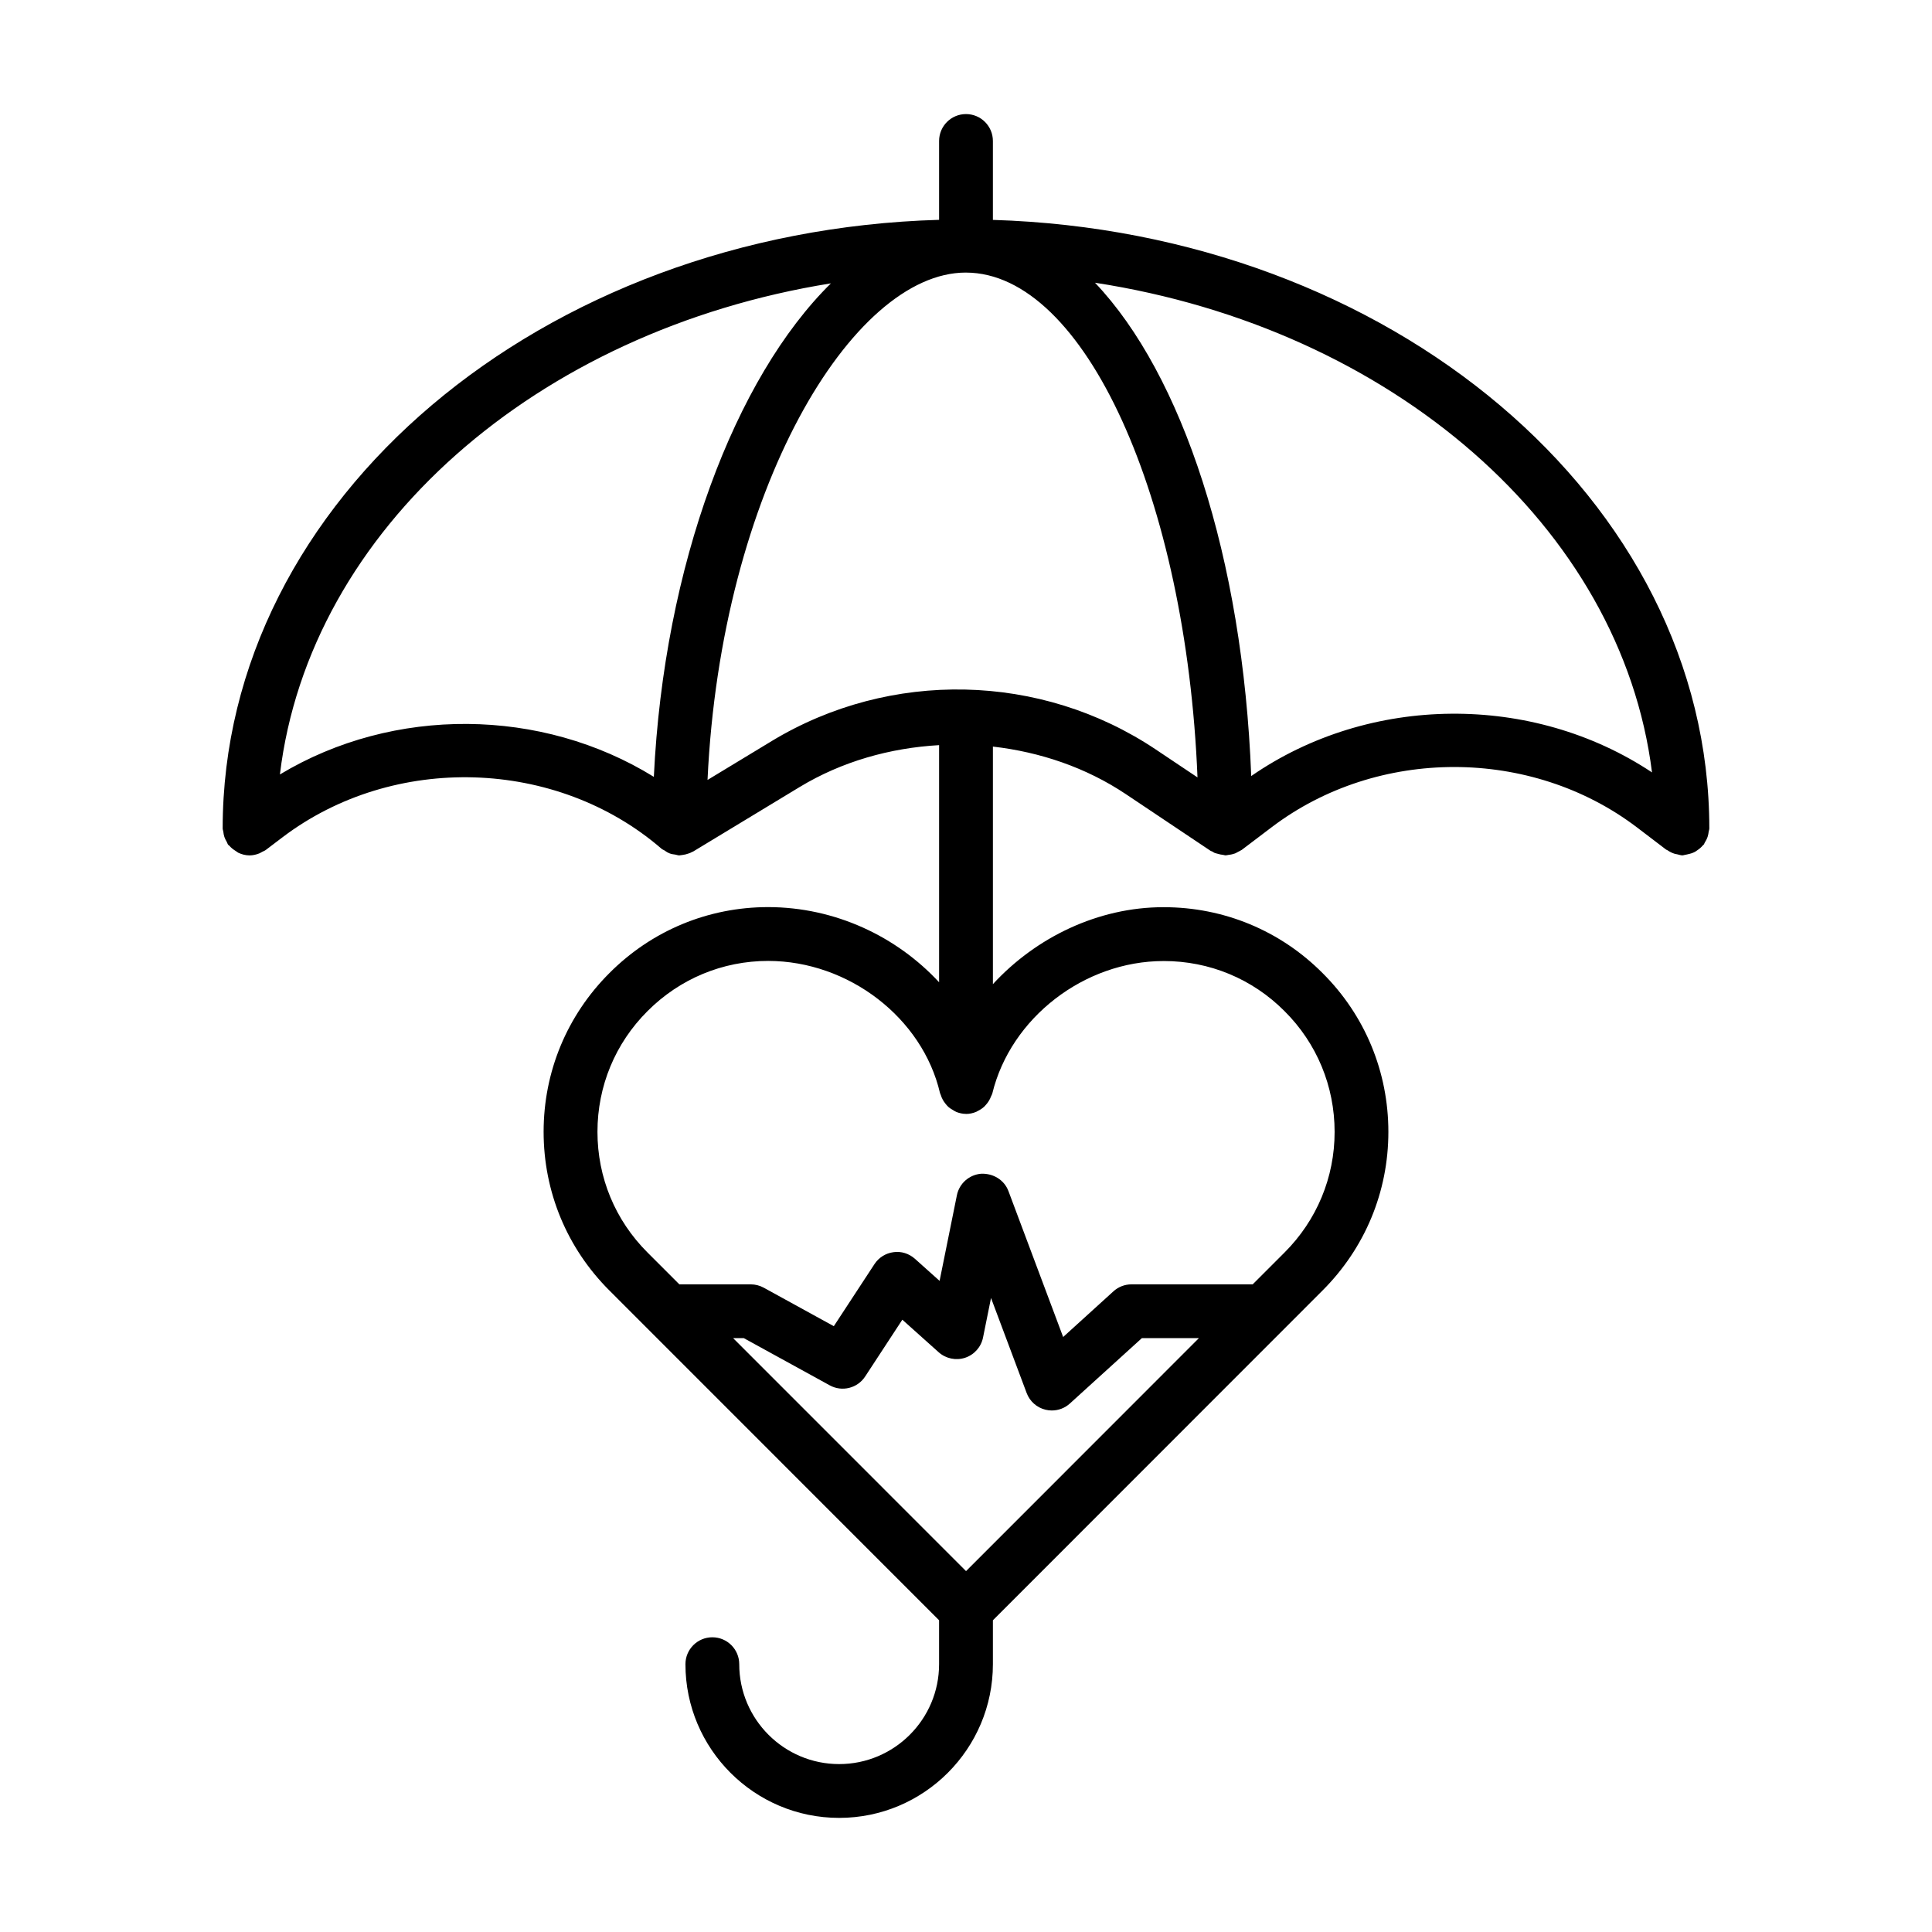
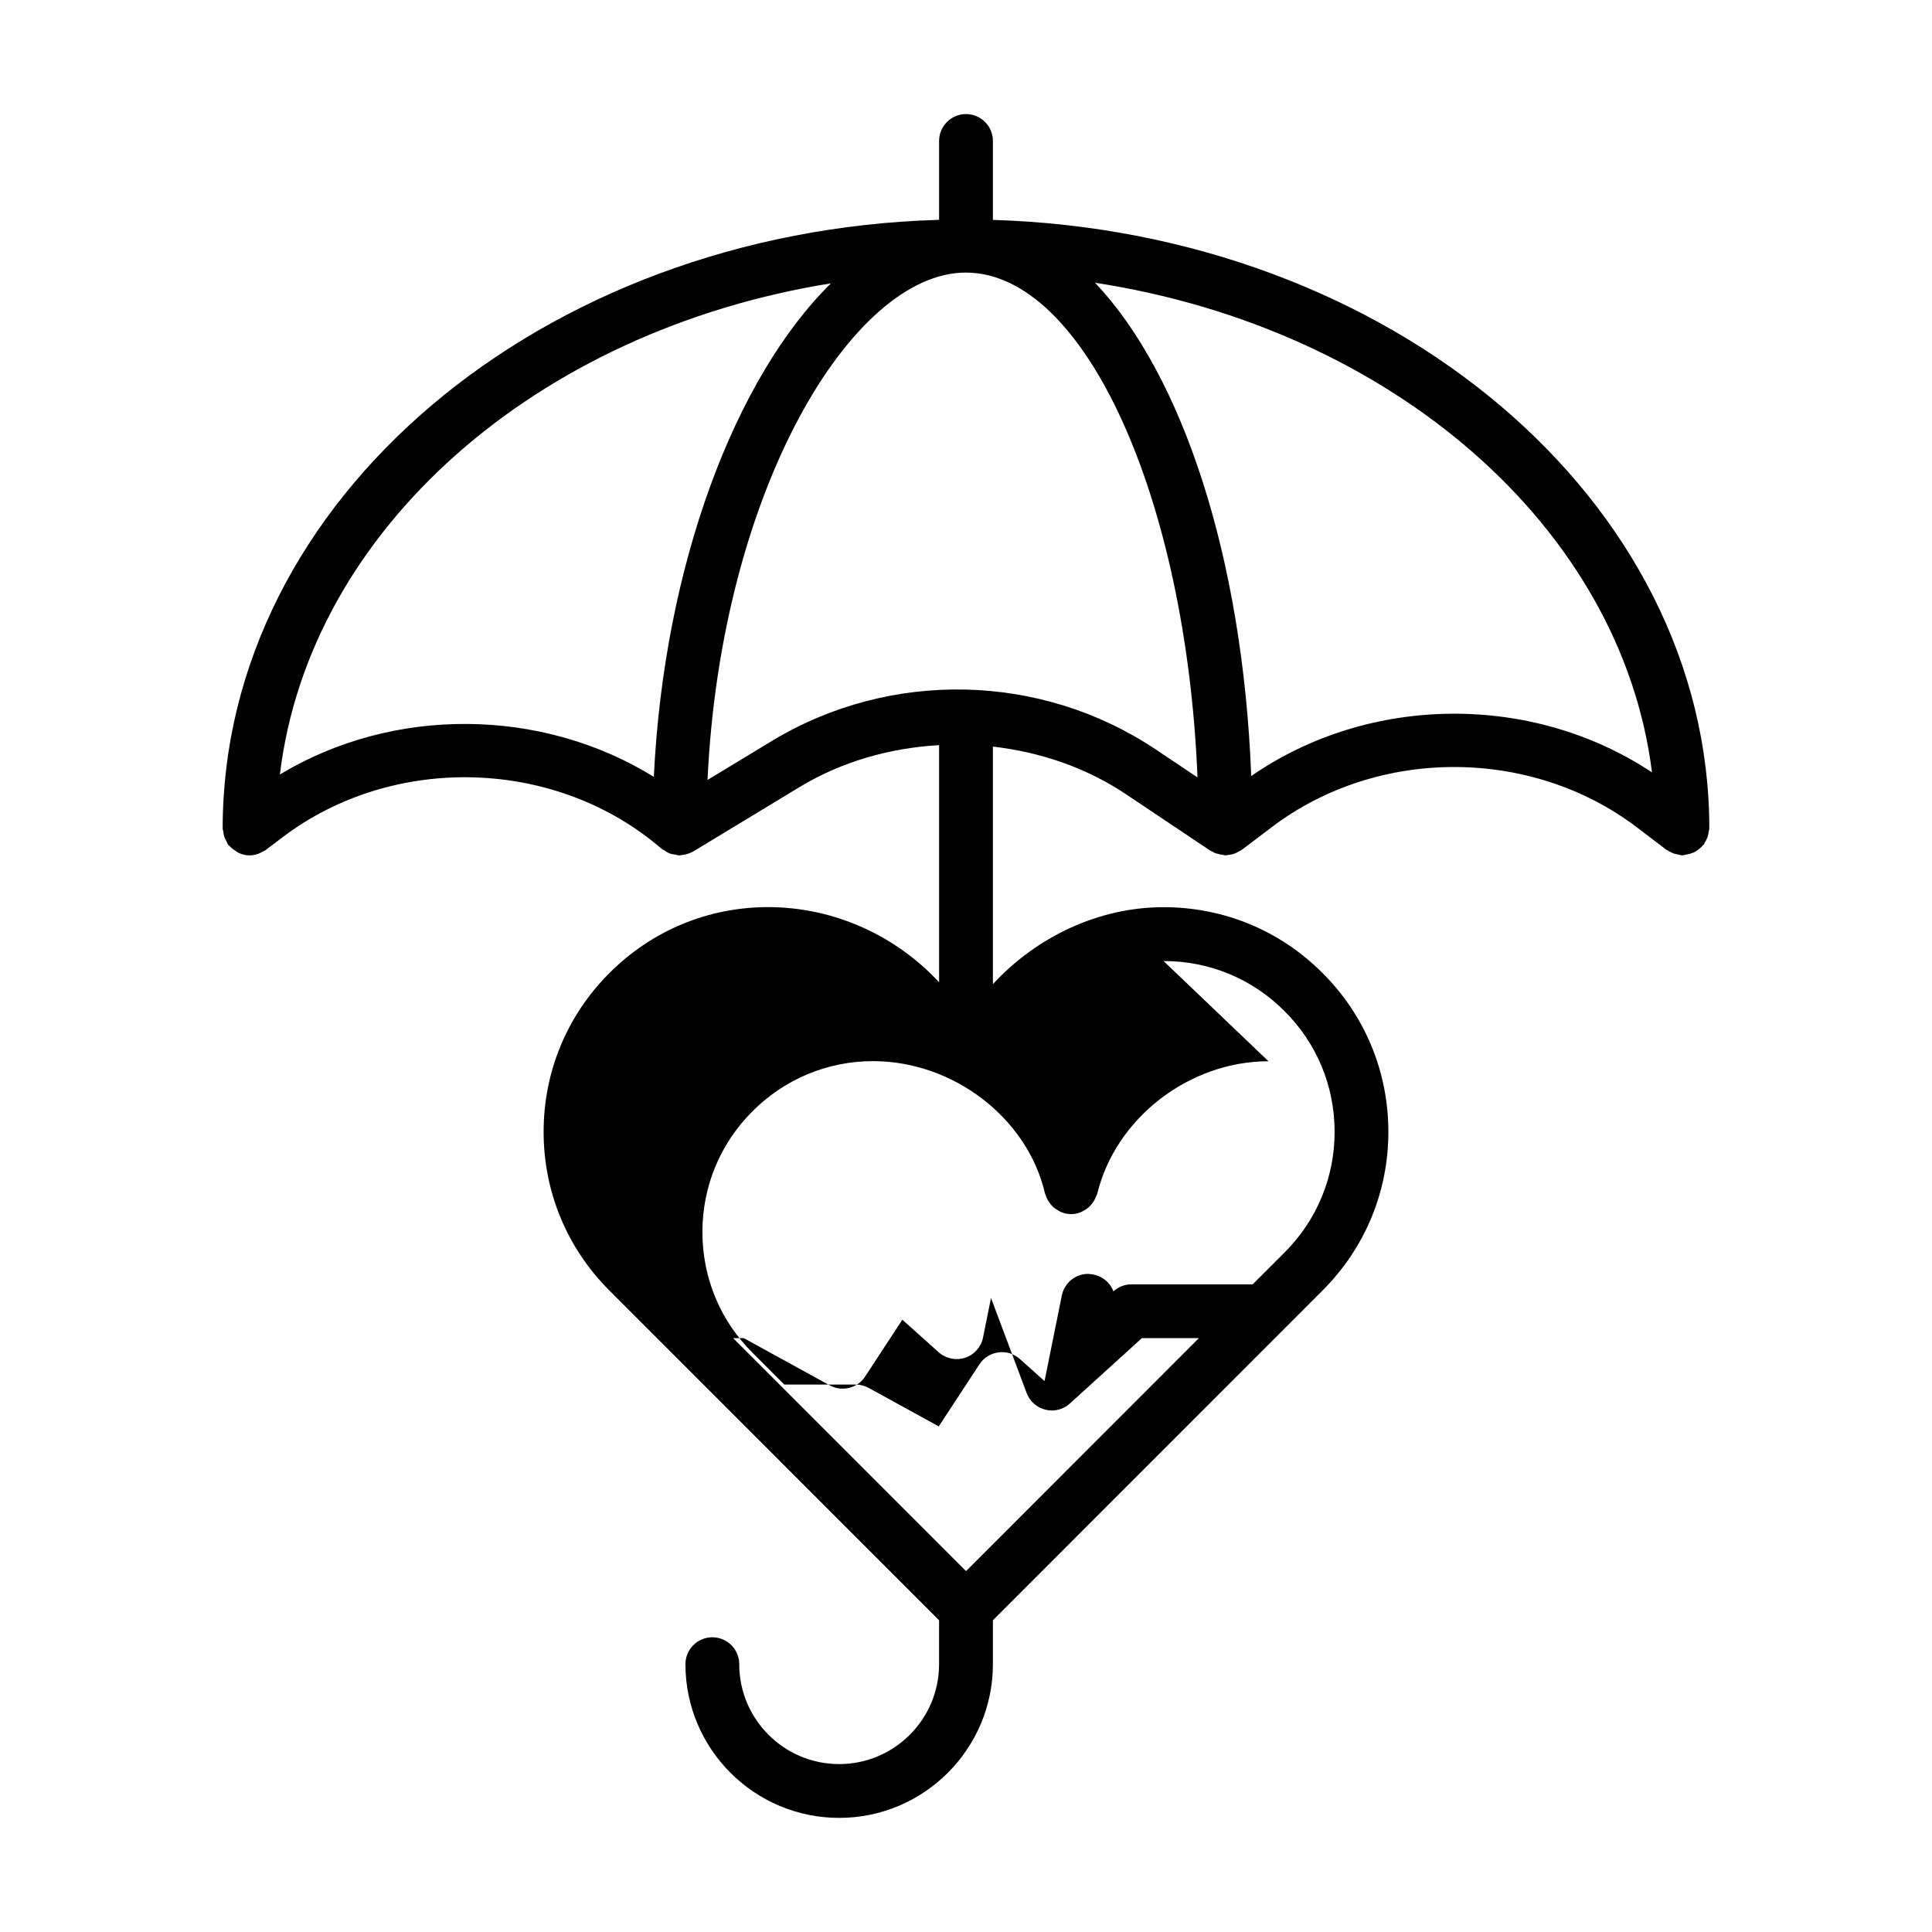
<svg xmlns="http://www.w3.org/2000/svg" fill="#000000" width="800px" height="800px" version="1.1" viewBox="144 144 512 512">
-   <path d="m595.3 368.01c0.066-0.082 0.164-0.117 0.23-0.203 0.117-0.152 0.137-0.336 0.238-0.492 0.328-0.516 0.602-1.035 0.789-1.625 0.137-0.422 0.199-0.836 0.258-1.27 0.039-0.293 0.172-0.555 0.172-0.855 0-87.074-84.539-158.1-189.86-161.29v-20.914c0-3.938-3.195-7.129-7.129-7.129-3.938 0-7.129 3.195-7.129 7.129v20.898c-105.29 3.039-189.86 74.125-189.86 161.3 0 0.293 0.133 0.543 0.168 0.828 0.055 0.484 0.129 0.945 0.285 1.414 0.16 0.469 0.379 0.883 0.629 1.305 0.145 0.246 0.188 0.527 0.367 0.758 0.09 0.117 0.23 0.156 0.328 0.27 0.492 0.578 1.082 1.027 1.734 1.422 0.234 0.141 0.422 0.34 0.672 0.453 0.906 0.414 1.891 0.68 2.953 0.68h0.008c0.852 0 1.699-0.199 2.516-0.512 0.285-0.109 0.523-0.273 0.793-0.418 0.332-0.176 0.684-0.289 0.988-0.52l4.391-3.332c29.465-22.355 72.676-21.035 100.5 3.043 0.25 0.215 0.555 0.289 0.82 0.461 0.242 0.16 0.441 0.336 0.699 0.465 0.23 0.113 0.445 0.227 0.688 0.316 0.461 0.172 0.934 0.215 1.414 0.285 0.355 0.055 0.676 0.211 1.047 0.211h0.008c0.109 0 0.219-0.039 0.328-0.043 0.176-0.008 0.34-0.047 0.512-0.07 0.543-0.066 1.07-0.188 1.598-0.383 0.172-0.062 0.336-0.109 0.5-0.184 0.133-0.062 0.258-0.129 0.391-0.199 0.117-0.062 0.242-0.086 0.355-0.152l28.184-17.07c11.238-6.809 24.035-10.379 36.984-11.117v62.844c-11.316-12.219-27.629-19.898-45.293-19.922-15.891 0-30.84 6.211-42.062 17.469-11.25 11.223-17.453 26.168-17.453 42.078s6.199 30.848 17.441 42.062l87.363 87.391v11.633c0 14.602-11.879 26.477-26.484 26.477-14.602 0-26.477-11.871-26.477-26.477 0-3.938-3.195-7.129-7.129-7.129-3.938 0-7.129 3.195-7.129 7.129 0 22.465 18.27 40.734 40.734 40.734 22.465 0 40.746-18.27 40.746-40.734v-11.633l87.352-87.391c11.25-11.242 17.453-26.168 17.453-42.035 0-15.938-6.199-30.895-17.441-42.09-11.215-11.262-26.168-17.461-42.098-17.461h-0.066c-17.312 0-33.766 7.973-45.199 20.395v-62.957c12.484 1.434 24.66 5.531 35.219 12.594l22.457 15.027c0.156 0.105 0.34 0.113 0.5 0.207 0.18 0.102 0.328 0.238 0.516 0.32 0.285 0.133 0.602 0.172 0.906 0.266 0.473 0.145 0.926 0.242 1.406 0.285 0.219 0.02 0.41 0.129 0.633 0.129h0.008c0.277 0 0.551-0.102 0.828-0.133 0.305-0.035 0.598-0.07 0.895-0.145 0.27-0.066 0.527-0.133 0.789-0.23 0.285-0.109 0.527-0.273 0.793-0.414 0.254-0.137 0.516-0.23 0.754-0.398 0.074-0.055 0.164-0.07 0.238-0.125l7.938-6.016c28.062-21.297 68.77-21.258 96.812 0.055l7.715 5.875c0.113 0.086 0.25 0.102 0.367 0.18 0.602 0.414 1.238 0.734 1.953 0.949 0.227 0.066 0.449 0.094 0.684 0.137 0.441 0.086 0.848 0.266 1.316 0.266 0.258 0 0.48-0.121 0.73-0.148 0.227-0.023 0.434-0.086 0.656-0.133 0.699-0.145 1.352-0.336 1.961-0.668 0.184-0.098 0.34-0.234 0.52-0.348 0.594-0.387 1.125-0.828 1.574-1.379zm-377.12-18.777c7.805-64.93 68.031-117.63 146.02-130.14-25.395 25-44.242 74.75-46.926 130.78-29.719-18.383-68.941-18.789-99.09-0.637zm181.83 211.13-61.723-61.742h2.828l22.762 12.504c3.277 1.809 7.371 0.77 9.402-2.34l9.848-15.047 9.645 8.633c1.902 1.691 4.586 2.246 7 1.449 2.434-0.809 4.234-2.852 4.742-5.356l2.117-10.488 9.441 25.184c0.828 2.219 2.703 3.879 4.996 4.43 0.559 0.141 1.125 0.203 1.68 0.203 1.754 0 3.473-0.648 4.789-1.855l19.07-17.316h15.113zm52.336-161.68h0.047c12.125 0 23.484 4.707 32.027 13.285 8.559 8.523 13.266 19.883 13.266 32.008 0 12.051-4.715 23.402-13.273 31.953l-8.438 8.438h-32.121c-1.773 0-3.481 0.66-4.789 1.855l-13.32 12.098-14.492-38.656c-1.113-2.981-4.039-4.742-7.242-4.613-3.176 0.262-5.793 2.582-6.426 5.699l-4.586 22.695-6.543-5.859c-1.551-1.375-3.629-2.051-5.68-1.746-2.062 0.27-3.898 1.422-5.031 3.156l-10.777 16.457-18.586-10.211c-1.059-0.57-2.238-0.875-3.434-0.875h-18.914l-8.445-8.449c-8.551-8.523-13.258-19.875-13.258-31.973s4.707-23.457 13.273-32c8.551-8.566 19.902-13.293 31.973-13.293 21.312 0.027 40.891 15.086 45.535 35.035 0.035 0.156 0.133 0.277 0.18 0.43 0.148 0.484 0.328 0.922 0.57 1.355 0.18 0.328 0.391 0.621 0.617 0.918 0.281 0.363 0.559 0.703 0.902 1.004 0.328 0.289 0.699 0.5 1.078 0.727 0.344 0.203 0.652 0.43 1.027 0.574 0.773 0.301 1.594 0.484 2.457 0.496 0.023 0 0.039 0.012 0.062 0.012h0.008 0.039c0.922 0 1.789-0.211 2.606-0.535 0.164-0.066 0.301-0.172 0.457-0.25 0.641-0.309 1.223-0.691 1.742-1.176 0.145-0.133 0.258-0.281 0.391-0.43 0.461-0.504 0.84-1.062 1.141-1.691 0.09-0.188 0.172-0.371 0.242-0.566 0.102-0.273 0.273-0.508 0.344-0.801 4.871-20.004 24.355-35.07 45.371-35.07zm-103.84-58.289-17.004 10.301c3.566-76.621 38.273-134.42 68.41-134.46 0.031 0 0.059 0.004 0.09 0.004 31.512 0.074 58.375 60.031 61.348 133.78l-11.066-7.406c-30.418-20.355-70.371-21.23-101.78-2.219zm127.08 9.273c-2.231-58.082-18.301-106.43-41.398-130.74 78.566 12.09 139.48 64.719 147.61 129.77-31.691-21.066-74.867-20.73-106.21 0.965z" />
+   <path d="m595.3 368.01c0.066-0.082 0.164-0.117 0.23-0.203 0.117-0.152 0.137-0.336 0.238-0.492 0.328-0.516 0.602-1.035 0.789-1.625 0.137-0.422 0.199-0.836 0.258-1.27 0.039-0.293 0.172-0.555 0.172-0.855 0-87.074-84.539-158.1-189.86-161.29v-20.914c0-3.938-3.195-7.129-7.129-7.129-3.938 0-7.129 3.195-7.129 7.129v20.898c-105.29 3.039-189.86 74.125-189.86 161.3 0 0.293 0.133 0.543 0.168 0.828 0.055 0.484 0.129 0.945 0.285 1.414 0.16 0.469 0.379 0.883 0.629 1.305 0.145 0.246 0.188 0.527 0.367 0.758 0.09 0.117 0.23 0.156 0.328 0.27 0.492 0.578 1.082 1.027 1.734 1.422 0.234 0.141 0.422 0.34 0.672 0.453 0.906 0.414 1.891 0.68 2.953 0.68h0.008c0.852 0 1.699-0.199 2.516-0.512 0.285-0.109 0.523-0.273 0.793-0.418 0.332-0.176 0.684-0.289 0.988-0.52l4.391-3.332c29.465-22.355 72.676-21.035 100.5 3.043 0.25 0.215 0.555 0.289 0.82 0.461 0.242 0.16 0.441 0.336 0.699 0.465 0.23 0.113 0.445 0.227 0.688 0.316 0.461 0.172 0.934 0.215 1.414 0.285 0.355 0.055 0.676 0.211 1.047 0.211h0.008c0.109 0 0.219-0.039 0.328-0.043 0.176-0.008 0.34-0.047 0.512-0.07 0.543-0.066 1.07-0.188 1.598-0.383 0.172-0.062 0.336-0.109 0.5-0.184 0.133-0.062 0.258-0.129 0.391-0.199 0.117-0.062 0.242-0.086 0.355-0.152l28.184-17.07c11.238-6.809 24.035-10.379 36.984-11.117v62.844c-11.316-12.219-27.629-19.898-45.293-19.922-15.891 0-30.84 6.211-42.062 17.469-11.25 11.223-17.453 26.168-17.453 42.078s6.199 30.848 17.441 42.062l87.363 87.391v11.633c0 14.602-11.879 26.477-26.484 26.477-14.602 0-26.477-11.871-26.477-26.477 0-3.938-3.195-7.129-7.129-7.129-3.938 0-7.129 3.195-7.129 7.129 0 22.465 18.27 40.734 40.734 40.734 22.465 0 40.746-18.27 40.746-40.734v-11.633l87.352-87.391c11.25-11.242 17.453-26.168 17.453-42.035 0-15.938-6.199-30.895-17.441-42.09-11.215-11.262-26.168-17.461-42.098-17.461h-0.066c-17.312 0-33.766 7.973-45.199 20.395v-62.957c12.484 1.434 24.66 5.531 35.219 12.594l22.457 15.027c0.156 0.105 0.34 0.113 0.5 0.207 0.18 0.102 0.328 0.238 0.516 0.32 0.285 0.133 0.602 0.172 0.906 0.266 0.473 0.145 0.926 0.242 1.406 0.285 0.219 0.02 0.41 0.129 0.633 0.129h0.008c0.277 0 0.551-0.102 0.828-0.133 0.305-0.035 0.598-0.07 0.895-0.145 0.27-0.066 0.527-0.133 0.789-0.23 0.285-0.109 0.527-0.273 0.793-0.414 0.254-0.137 0.516-0.23 0.754-0.398 0.074-0.055 0.164-0.07 0.238-0.125l7.938-6.016c28.062-21.297 68.77-21.258 96.812 0.055l7.715 5.875c0.113 0.086 0.25 0.102 0.367 0.18 0.602 0.414 1.238 0.734 1.953 0.949 0.227 0.066 0.449 0.094 0.684 0.137 0.441 0.086 0.848 0.266 1.316 0.266 0.258 0 0.48-0.121 0.73-0.148 0.227-0.023 0.434-0.086 0.656-0.133 0.699-0.145 1.352-0.336 1.961-0.668 0.184-0.098 0.34-0.234 0.52-0.348 0.594-0.387 1.125-0.828 1.574-1.379zm-377.12-18.777c7.805-64.93 68.031-117.63 146.02-130.14-25.395 25-44.242 74.75-46.926 130.78-29.719-18.383-68.941-18.789-99.09-0.637zm181.83 211.13-61.723-61.742h2.828l22.762 12.504c3.277 1.809 7.371 0.77 9.402-2.34l9.848-15.047 9.645 8.633c1.902 1.691 4.586 2.246 7 1.449 2.434-0.809 4.234-2.852 4.742-5.356l2.117-10.488 9.441 25.184c0.828 2.219 2.703 3.879 4.996 4.43 0.559 0.141 1.125 0.203 1.68 0.203 1.754 0 3.473-0.648 4.789-1.855l19.07-17.316h15.113zm52.336-161.68h0.047c12.125 0 23.484 4.707 32.027 13.285 8.559 8.523 13.266 19.883 13.266 32.008 0 12.051-4.715 23.402-13.273 31.953l-8.438 8.438h-32.121c-1.773 0-3.481 0.66-4.789 1.855c-1.113-2.981-4.039-4.742-7.242-4.613-3.176 0.262-5.793 2.582-6.426 5.699l-4.586 22.695-6.543-5.859c-1.551-1.375-3.629-2.051-5.68-1.746-2.062 0.27-3.898 1.422-5.031 3.156l-10.777 16.457-18.586-10.211c-1.059-0.57-2.238-0.875-3.434-0.875h-18.914l-8.445-8.449c-8.551-8.523-13.258-19.875-13.258-31.973s4.707-23.457 13.273-32c8.551-8.566 19.902-13.293 31.973-13.293 21.312 0.027 40.891 15.086 45.535 35.035 0.035 0.156 0.133 0.277 0.18 0.43 0.148 0.484 0.328 0.922 0.57 1.355 0.18 0.328 0.391 0.621 0.617 0.918 0.281 0.363 0.559 0.703 0.902 1.004 0.328 0.289 0.699 0.5 1.078 0.727 0.344 0.203 0.652 0.43 1.027 0.574 0.773 0.301 1.594 0.484 2.457 0.496 0.023 0 0.039 0.012 0.062 0.012h0.008 0.039c0.922 0 1.789-0.211 2.606-0.535 0.164-0.066 0.301-0.172 0.457-0.25 0.641-0.309 1.223-0.691 1.742-1.176 0.145-0.133 0.258-0.281 0.391-0.43 0.461-0.504 0.84-1.062 1.141-1.691 0.09-0.188 0.172-0.371 0.242-0.566 0.102-0.273 0.273-0.508 0.344-0.801 4.871-20.004 24.355-35.07 45.371-35.07zm-103.84-58.289-17.004 10.301c3.566-76.621 38.273-134.42 68.41-134.46 0.031 0 0.059 0.004 0.09 0.004 31.512 0.074 58.375 60.031 61.348 133.78l-11.066-7.406c-30.418-20.355-70.371-21.23-101.78-2.219zm127.08 9.273c-2.231-58.082-18.301-106.43-41.398-130.74 78.566 12.09 139.48 64.719 147.61 129.77-31.691-21.066-74.867-20.73-106.21 0.965z" />
</svg>